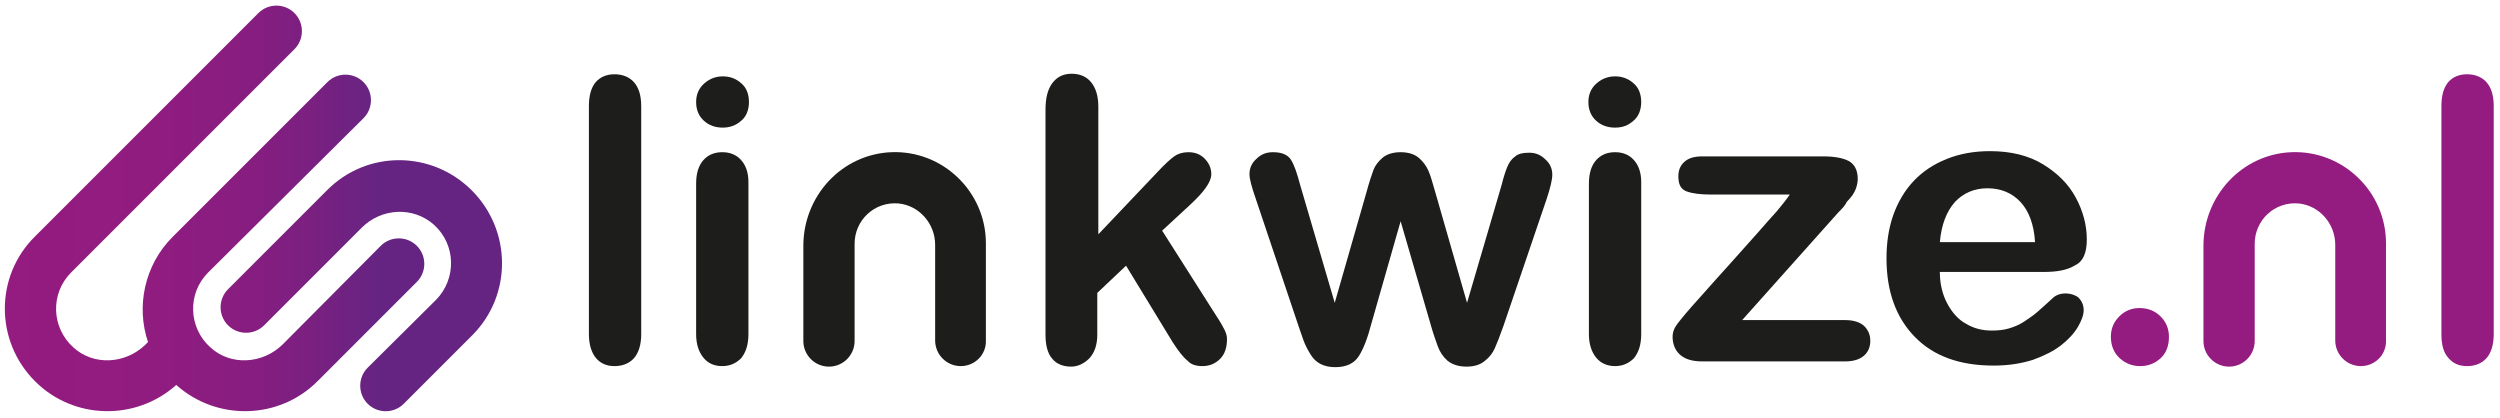
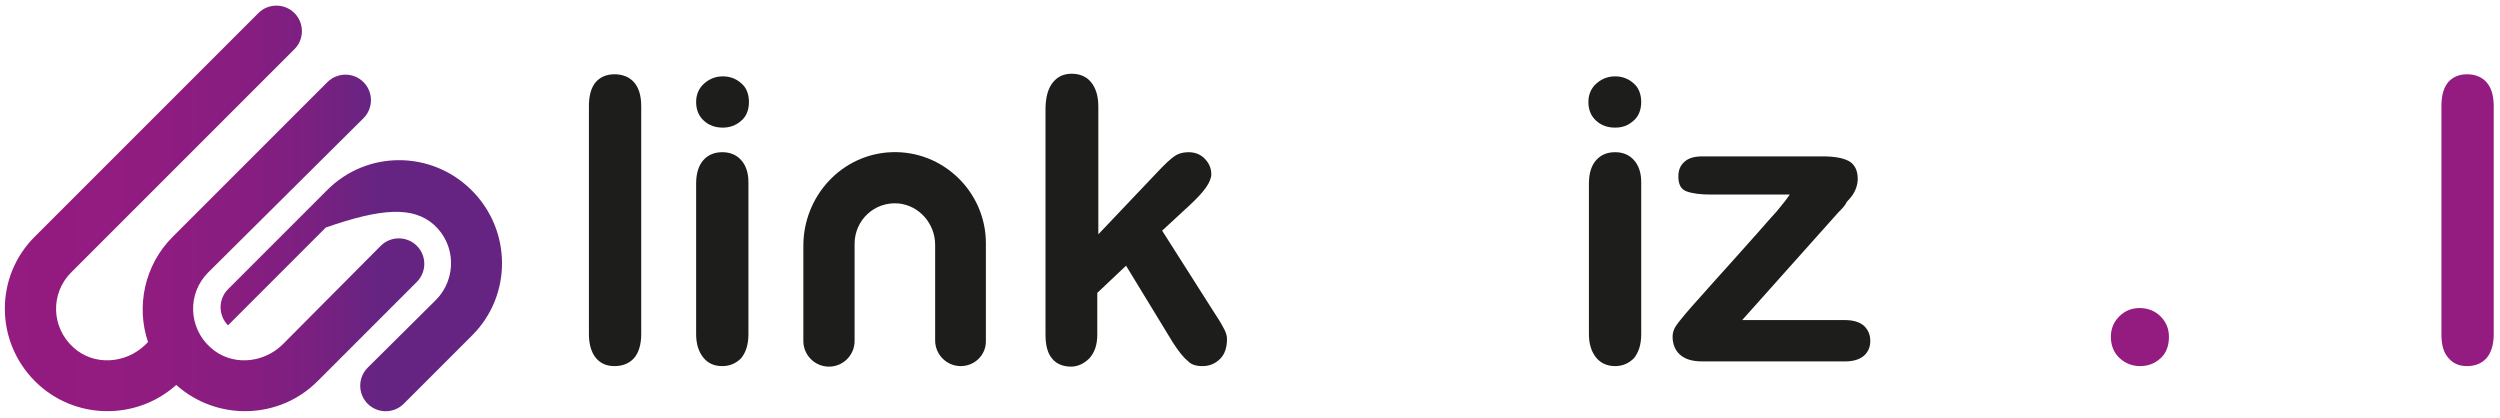
<svg xmlns="http://www.w3.org/2000/svg" version="1.1" id="Layer_1" x="0px" y="0px" viewBox="0 0 478 80" style="enable-background:new 0 0 478 80;" xml:space="preserve">
  <style type="text/css">
	.st0{fill:#1D1D1B;}
	.st1{fill:url(#SVGID_1_);}
	.st2{fill:#941B80;}
</style>
  <path class="st0" d="M112.6,63.9V20.3c0-2,0.4-3.5,1.3-4.6c0.9-1,2.1-1.5,3.6-1.5c1.5,0,2.8,0.5,3.7,1.5c0.9,1,1.4,2.5,1.4,4.6v43.6  c0,2-0.5,3.6-1.4,4.6c-0.9,1-2.2,1.5-3.7,1.5c-1.5,0-2.7-0.5-3.6-1.6C113.1,67.4,112.6,65.9,112.6,63.9z" />
  <path class="st0" d="M138.2,24.4c-1.4,0-2.6-0.4-3.6-1.3c-1-0.9-1.5-2.1-1.5-3.6c0-1.4,0.5-2.6,1.5-3.5c1-0.9,2.2-1.4,3.6-1.4  c1.3,0,2.5,0.4,3.5,1.3c1,0.8,1.5,2.1,1.5,3.6c0,1.5-0.5,2.8-1.5,3.6C140.7,24,139.5,24.4,138.2,24.4z M143.1,34.8v29.1  c0,2-0.5,3.5-1.4,4.6c-1,1-2.2,1.5-3.6,1.5c-1.5,0-2.7-0.5-3.6-1.6c-0.9-1.1-1.4-2.6-1.4-4.5V35.1c0-2,0.5-3.5,1.4-4.5  s2.1-1.5,3.6-1.5c1.5,0,2.7,0.5,3.6,1.5S143.1,33,143.1,34.8z" />
  <path class="st0" d="M224.2,65.4l-8.9-14.6l-5.5,5.2v8c0,1.9-0.5,3.4-1.5,4.5c-1,1-2.2,1.6-3.5,1.6c-1.5,0-2.8-0.5-3.6-1.5  c-0.9-1-1.3-2.6-1.3-4.6V21c0-2.2,0.4-3.9,1.3-5.1c0.9-1.2,2.1-1.8,3.7-1.8c1.5,0,2.8,0.5,3.7,1.6c0.9,1.1,1.4,2.6,1.4,4.7v24.4  l11.3-11.9c1.4-1.5,2.5-2.5,3.2-3c0.7-0.5,1.6-0.8,2.7-0.8c1.3,0,2.3,0.4,3.1,1.2c0.8,0.8,1.3,1.8,1.3,3c0,1.5-1.4,3.4-4.1,5.9  l-5.3,4.9l10.3,16.2c0.8,1.2,1.3,2.1,1.6,2.7c0.3,0.6,0.5,1.2,0.5,1.8c0,1.6-0.4,2.9-1.3,3.8c-0.9,0.9-2,1.4-3.4,1.4  c-1.2,0-2.2-0.3-2.8-1C226.2,68.3,225.3,67.1,224.2,65.4z" />
-   <path class="st0" d="M248.6,35.4l6.6,22.5l6-20.9c0.6-2.2,1.1-3.7,1.4-4.5c0.3-0.8,0.9-1.6,1.7-2.3c0.8-0.7,2-1.1,3.5-1.1  c1.5,0,2.7,0.4,3.5,1.1c0.8,0.7,1.4,1.5,1.8,2.4s0.8,2.3,1.4,4.4l6,20.9l6.6-22.5c0.4-1.6,0.8-2.8,1.1-3.5s0.7-1.4,1.4-1.9  c0.6-0.6,1.6-0.8,2.8-0.8s2.2,0.4,3.1,1.3c0.9,0.8,1.3,1.8,1.3,2.9c0,1-0.4,2.6-1.1,4.7l-8.2,24.1c-0.7,2-1.3,3.5-1.7,4.4  c-0.4,0.9-1,1.7-1.9,2.4c-0.8,0.7-2,1.1-3.5,1.1c-1.5,0-2.7-0.4-3.6-1.1c-0.9-0.8-1.5-1.7-1.9-2.8s-0.9-2.5-1.4-4.3l-5.7-19.6  l-5.6,19.6c-0.7,2.7-1.5,4.8-2.4,6.2c-0.9,1.4-2.4,2.1-4.5,2.1c-1.1,0-2-0.2-2.8-0.6c-0.8-0.4-1.4-1-1.9-1.8c-0.5-0.8-1-1.7-1.4-2.8  c-0.4-1.1-0.7-2-0.9-2.6L240.1,38c-0.8-2.3-1.2-3.8-1.2-4.7c0-1.1,0.4-2.1,1.3-2.9c0.9-0.9,1.9-1.3,3.2-1.3c1.7,0,2.8,0.5,3.4,1.4  S248,33.1,248.6,35.4z" />
  <path class="st0" d="M308.8,24.4c-1.4,0-2.6-0.4-3.6-1.3c-1-0.9-1.5-2.1-1.5-3.6c0-1.4,0.5-2.6,1.5-3.5c1-0.9,2.2-1.4,3.6-1.4  c1.3,0,2.5,0.4,3.5,1.3c1,0.8,1.5,2.1,1.5,3.6c0,1.5-0.5,2.8-1.5,3.6C311.3,24,310.2,24.4,308.8,24.4z M313.8,34.8v29.1  c0,2-0.5,3.5-1.4,4.6c-1,1-2.2,1.5-3.6,1.5s-2.7-0.5-3.6-1.6c-0.9-1.1-1.4-2.6-1.4-4.5V35.1c0-2,0.5-3.5,1.4-4.5  c0.9-1,2.1-1.5,3.6-1.5s2.7,0.5,3.6,1.5S313.8,33,313.8,34.8z" />
  <path class="st0" d="M351.5,40.6l-18.4,20.6h19.7c1.6,0,2.8,0.4,3.6,1.1c0.8,0.8,1.2,1.7,1.2,2.9c0,1.1-0.4,2.1-1.2,2.8  c-0.8,0.7-2,1.1-3.6,1.1h-27.3c-1.9,0-3.3-0.4-4.3-1.3c-0.9-0.8-1.4-2-1.4-3.4c0-0.9,0.3-1.7,1-2.6c0.7-0.9,2-2.5,4.1-4.8  c2.2-2.5,4.2-4.7,6-6.7c1.8-2,3.5-3.9,5-5.6c1.5-1.7,2.8-3.2,3.9-4.4c1-1.2,1.8-2.2,2.4-3.1h-15c-2.1,0-3.6-0.2-4.7-0.6  s-1.6-1.3-1.6-2.9c0-1.2,0.4-2.1,1.2-2.8c0.8-0.7,1.9-1,3.4-1h23.1c2.1,0,3.8,0.3,4.9,0.9c1.1,0.6,1.7,1.8,1.7,3.4  c0,0.5-0.1,1.1-0.3,1.7s-0.5,1.1-0.7,1.4c-0.3,0.4-0.6,0.8-1.1,1.3C352.8,39.3,352.2,39.9,351.5,40.6z" />
-   <path class="st0" d="M390.6,52h-19.7c0,2.3,0.5,4.3,1.4,6c0.9,1.7,2.1,3.1,3.6,3.9c1.5,0.9,3.1,1.3,4.9,1.3c1.2,0,2.3-0.1,3.3-0.4  c1-0.3,2-0.7,2.9-1.3c0.9-0.6,1.8-1.2,2.6-1.9c0.8-0.7,1.8-1.6,3.1-2.8c0.5-0.4,1.3-0.7,2.2-0.7c1,0,1.9,0.3,2.5,0.8  c0.6,0.6,1,1.4,1,2.4c0,0.9-0.4,2-1.1,3.2c-0.7,1.2-1.8,2.4-3.2,3.5c-1.4,1.1-3.2,2-5.4,2.8c-2.2,0.7-4.7,1.1-7.5,1.1  c-6.5,0-11.5-1.8-15.1-5.5c-3.6-3.7-5.4-8.7-5.4-15c0-3,0.4-5.7,1.3-8.3c0.9-2.5,2.2-4.7,3.9-6.5c1.7-1.8,3.8-3.2,6.3-4.2  s5.2-1.5,8.3-1.5c3.9,0,7.3,0.8,10.1,2.5s4.9,3.8,6.3,6.4c1.4,2.6,2.1,5.3,2.1,8c0,2.5-0.7,4.2-2.2,4.9  C395.2,51.7,393.2,52,390.6,52z M370.9,46.3h18.2c-0.2-3.4-1.2-6-2.8-7.7S382.6,36,380,36c-2.5,0-4.6,0.9-6.2,2.6  C372.2,40.4,371.2,42.9,370.9,46.3z" />
  <linearGradient id="SVGID_1_" gradientUnits="userSpaceOnUse" x1="1.01" y1="39.849" x2="95.962" y2="39.849">
    <stop offset="0" style="stop-color:#941B80" />
    <stop offset="0.282" style="stop-color:#911C80" />
    <stop offset="0.465" style="stop-color:#891D80" />
    <stop offset="0.618" style="stop-color:#7A2081" />
    <stop offset="0.75" style="stop-color:#662482" />
  </linearGradient>
-   <path class="st1" d="M79.7,53.9l-19,19c-7.4,7.4-19.3,7.6-27,0.7c-7.7,6.9-19.6,6.7-27-0.7h0c-7.7-7.7-7.7-20.1,0-27.7L49.4,2.5  c1.9-1.9,5-1.9,6.9,0c1.9,1.9,1.9,5,0,6.9L13.6,52.1c-4,4-3.8,10.5,0.4,14.3c3.9,3.6,10,3.2,13.8-0.5l0.5-0.5  c-2.3-6.8-0.7-14.7,4.7-20.1l29.6-29.6c1.9-1.9,5-1.9,6.9,0l0,0c1.9,1.9,1.9,5,0,6.9L39.8,52.1c-4,4-3.8,10.5,0.4,14.3  c3.9,3.6,10,3.2,13.8-0.5L72.8,47c1.9-1.9,5-1.9,6.9,0S81.6,52,79.7,53.9z M90.2,36.4L90.2,36.4c-7.7-7.7-20.1-7.7-27.7,0L43.6,55.3  c-1.9,1.9-1.9,5,0,6.9h0c1.9,1.9,5,1.9,6.9,0l18.7-18.7C72.9,39.8,79,39.4,83,43c4.2,3.8,4.3,10.3,0.4,14.3L70.3,70.3  c-1.9,1.9-1.9,5,0,6.9h0c1.9,1.9,5,1.9,6.9,0l13.1-13.1C97.9,56.5,97.9,44.1,90.2,36.4z" />
+   <path class="st1" d="M79.7,53.9l-19,19c-7.4,7.4-19.3,7.6-27,0.7c-7.7,6.9-19.6,6.7-27-0.7h0c-7.7-7.7-7.7-20.1,0-27.7L49.4,2.5  c1.9-1.9,5-1.9,6.9,0c1.9,1.9,1.9,5,0,6.9L13.6,52.1c-4,4-3.8,10.5,0.4,14.3c3.9,3.6,10,3.2,13.8-0.5l0.5-0.5  c-2.3-6.8-0.7-14.7,4.7-20.1l29.6-29.6c1.9-1.9,5-1.9,6.9,0l0,0c1.9,1.9,1.9,5,0,6.9L39.8,52.1c-4,4-3.8,10.5,0.4,14.3  c3.9,3.6,10,3.2,13.8-0.5L72.8,47c1.9-1.9,5-1.9,6.9,0S81.6,52,79.7,53.9z M90.2,36.4L90.2,36.4c-7.7-7.7-20.1-7.7-27.7,0L43.6,55.3  c-1.9,1.9-1.9,5,0,6.9h0l18.7-18.7C72.9,39.8,79,39.4,83,43c4.2,3.8,4.3,10.3,0.4,14.3L70.3,70.3  c-1.9,1.9-1.9,5,0,6.9h0c1.9,1.9,5,1.9,6.9,0l13.1-13.1C97.9,56.5,97.9,44.1,90.2,36.4z" />
  <path class="st0" d="M153.2,17.9" />
  <path class="st0" d="M189.1,17.9" />
  <path class="st0" d="M183.7,70L183.7,70c-2.7,0-4.9-2.2-4.9-4.9V46.8c0-4-3-7.5-7-7.9c-4.6-0.4-8.4,3.2-8.4,7.7v18.6  c0,2.7-2.2,4.9-4.9,4.9h0c-2.7,0-4.9-2.2-4.9-4.9V47c0-9.5,7.3-17.5,16.8-17.9c9.9-0.4,18.1,7.6,18.1,17.4v18.6  C188.6,67.8,186.4,70,183.7,70z" />
  <path class="st2" d="M409.2,70c-1.5,0-2.8-0.5-3.9-1.5c-1.1-1-1.7-2.4-1.7-4.1c0-1.5,0.5-2.8,1.6-3.9c1.1-1.1,2.4-1.6,3.9-1.6  s2.9,0.5,4,1.6c1.1,1.1,1.6,2.4,1.6,3.9c0,1.7-0.5,3.1-1.6,4.1C412,69.5,410.7,70,409.2,70z" />
  <path class="st2" d="M466.8,63.9V20.3c0-2,0.4-3.5,1.3-4.6c0.9-1,2.1-1.5,3.6-1.5c1.5,0,2.8,0.5,3.7,1.5c0.9,1,1.4,2.5,1.4,4.6v43.6  c0,2-0.5,3.6-1.4,4.6s-2.2,1.5-3.7,1.5c-1.5,0-2.7-0.5-3.6-1.6C467.2,67.4,466.8,65.9,466.8,63.9z" />
-   <path class="st2" d="M451.4,70L451.4,70c-2.7,0-4.9-2.2-4.9-4.9V46.8c0-4-3-7.5-7-7.9c-4.6-0.4-8.4,3.2-8.4,7.7v18.6  c0,2.7-2.2,4.9-4.9,4.9l0,0c-2.7,0-4.9-2.2-4.9-4.9V47c0-9.5,7.3-17.5,16.8-17.9c9.9-0.4,18.1,7.6,18.1,17.4v18.6  C456.3,67.8,454.1,70,451.4,70z" />
</svg>